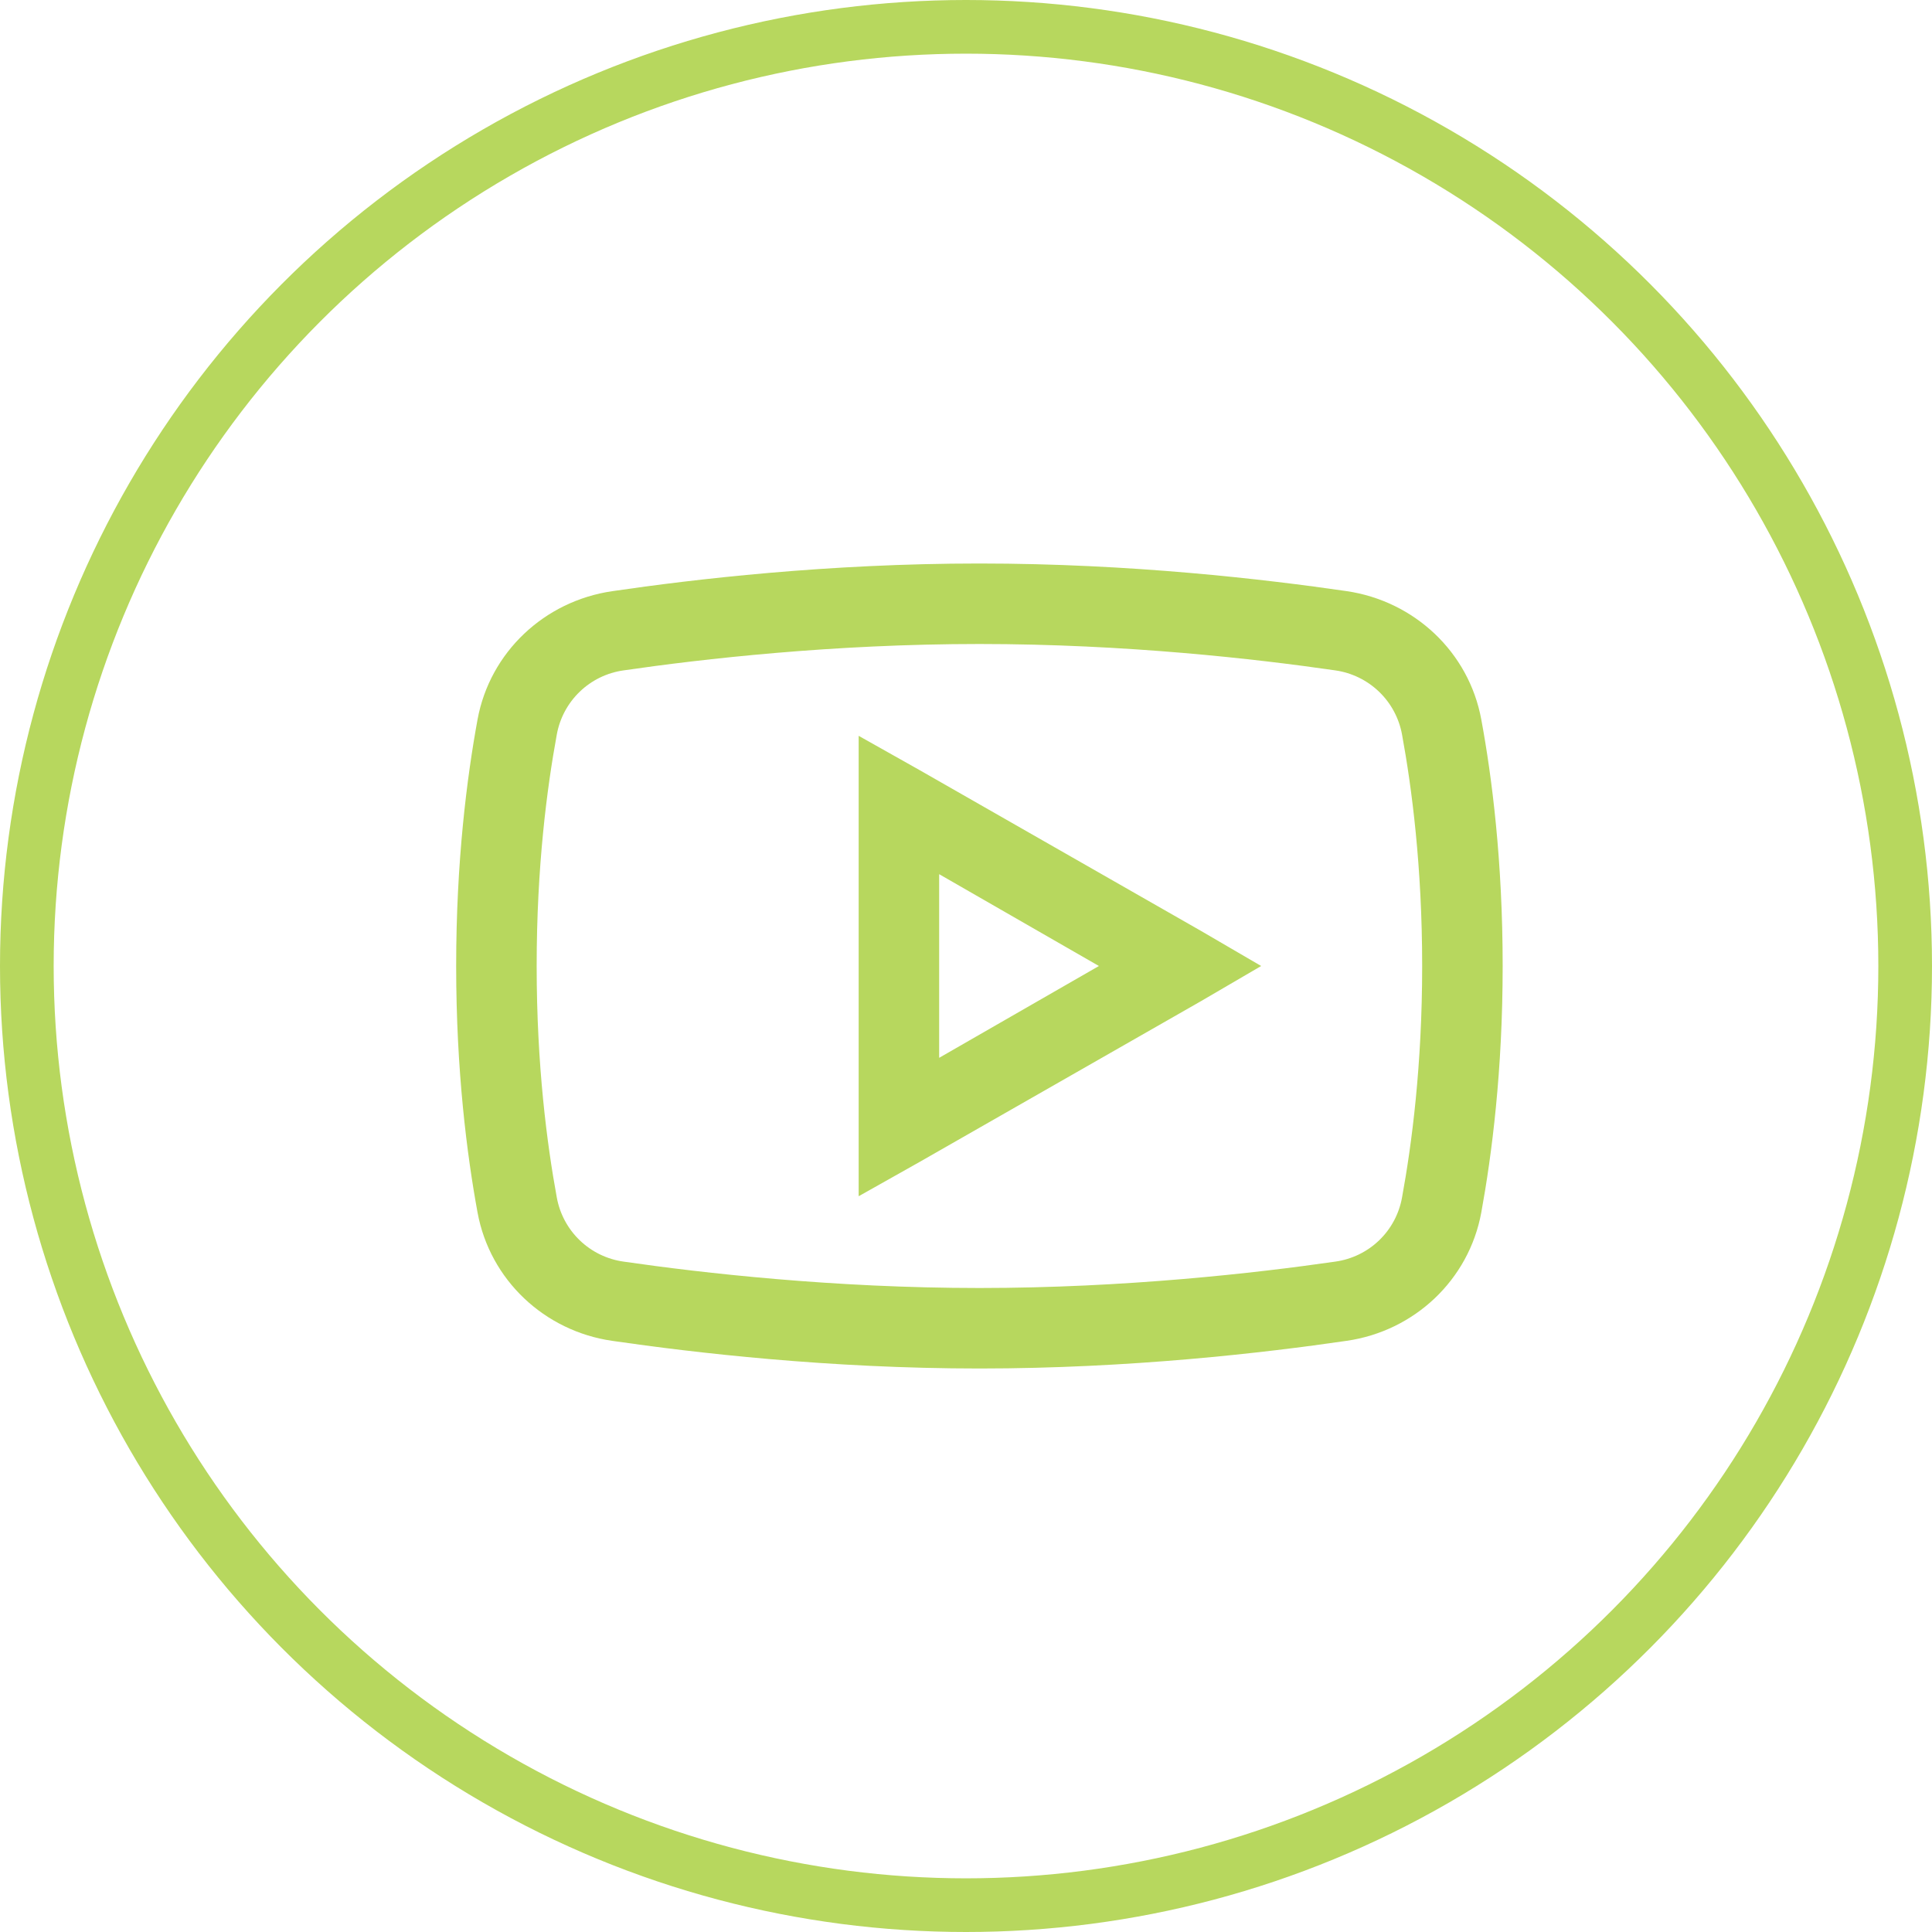
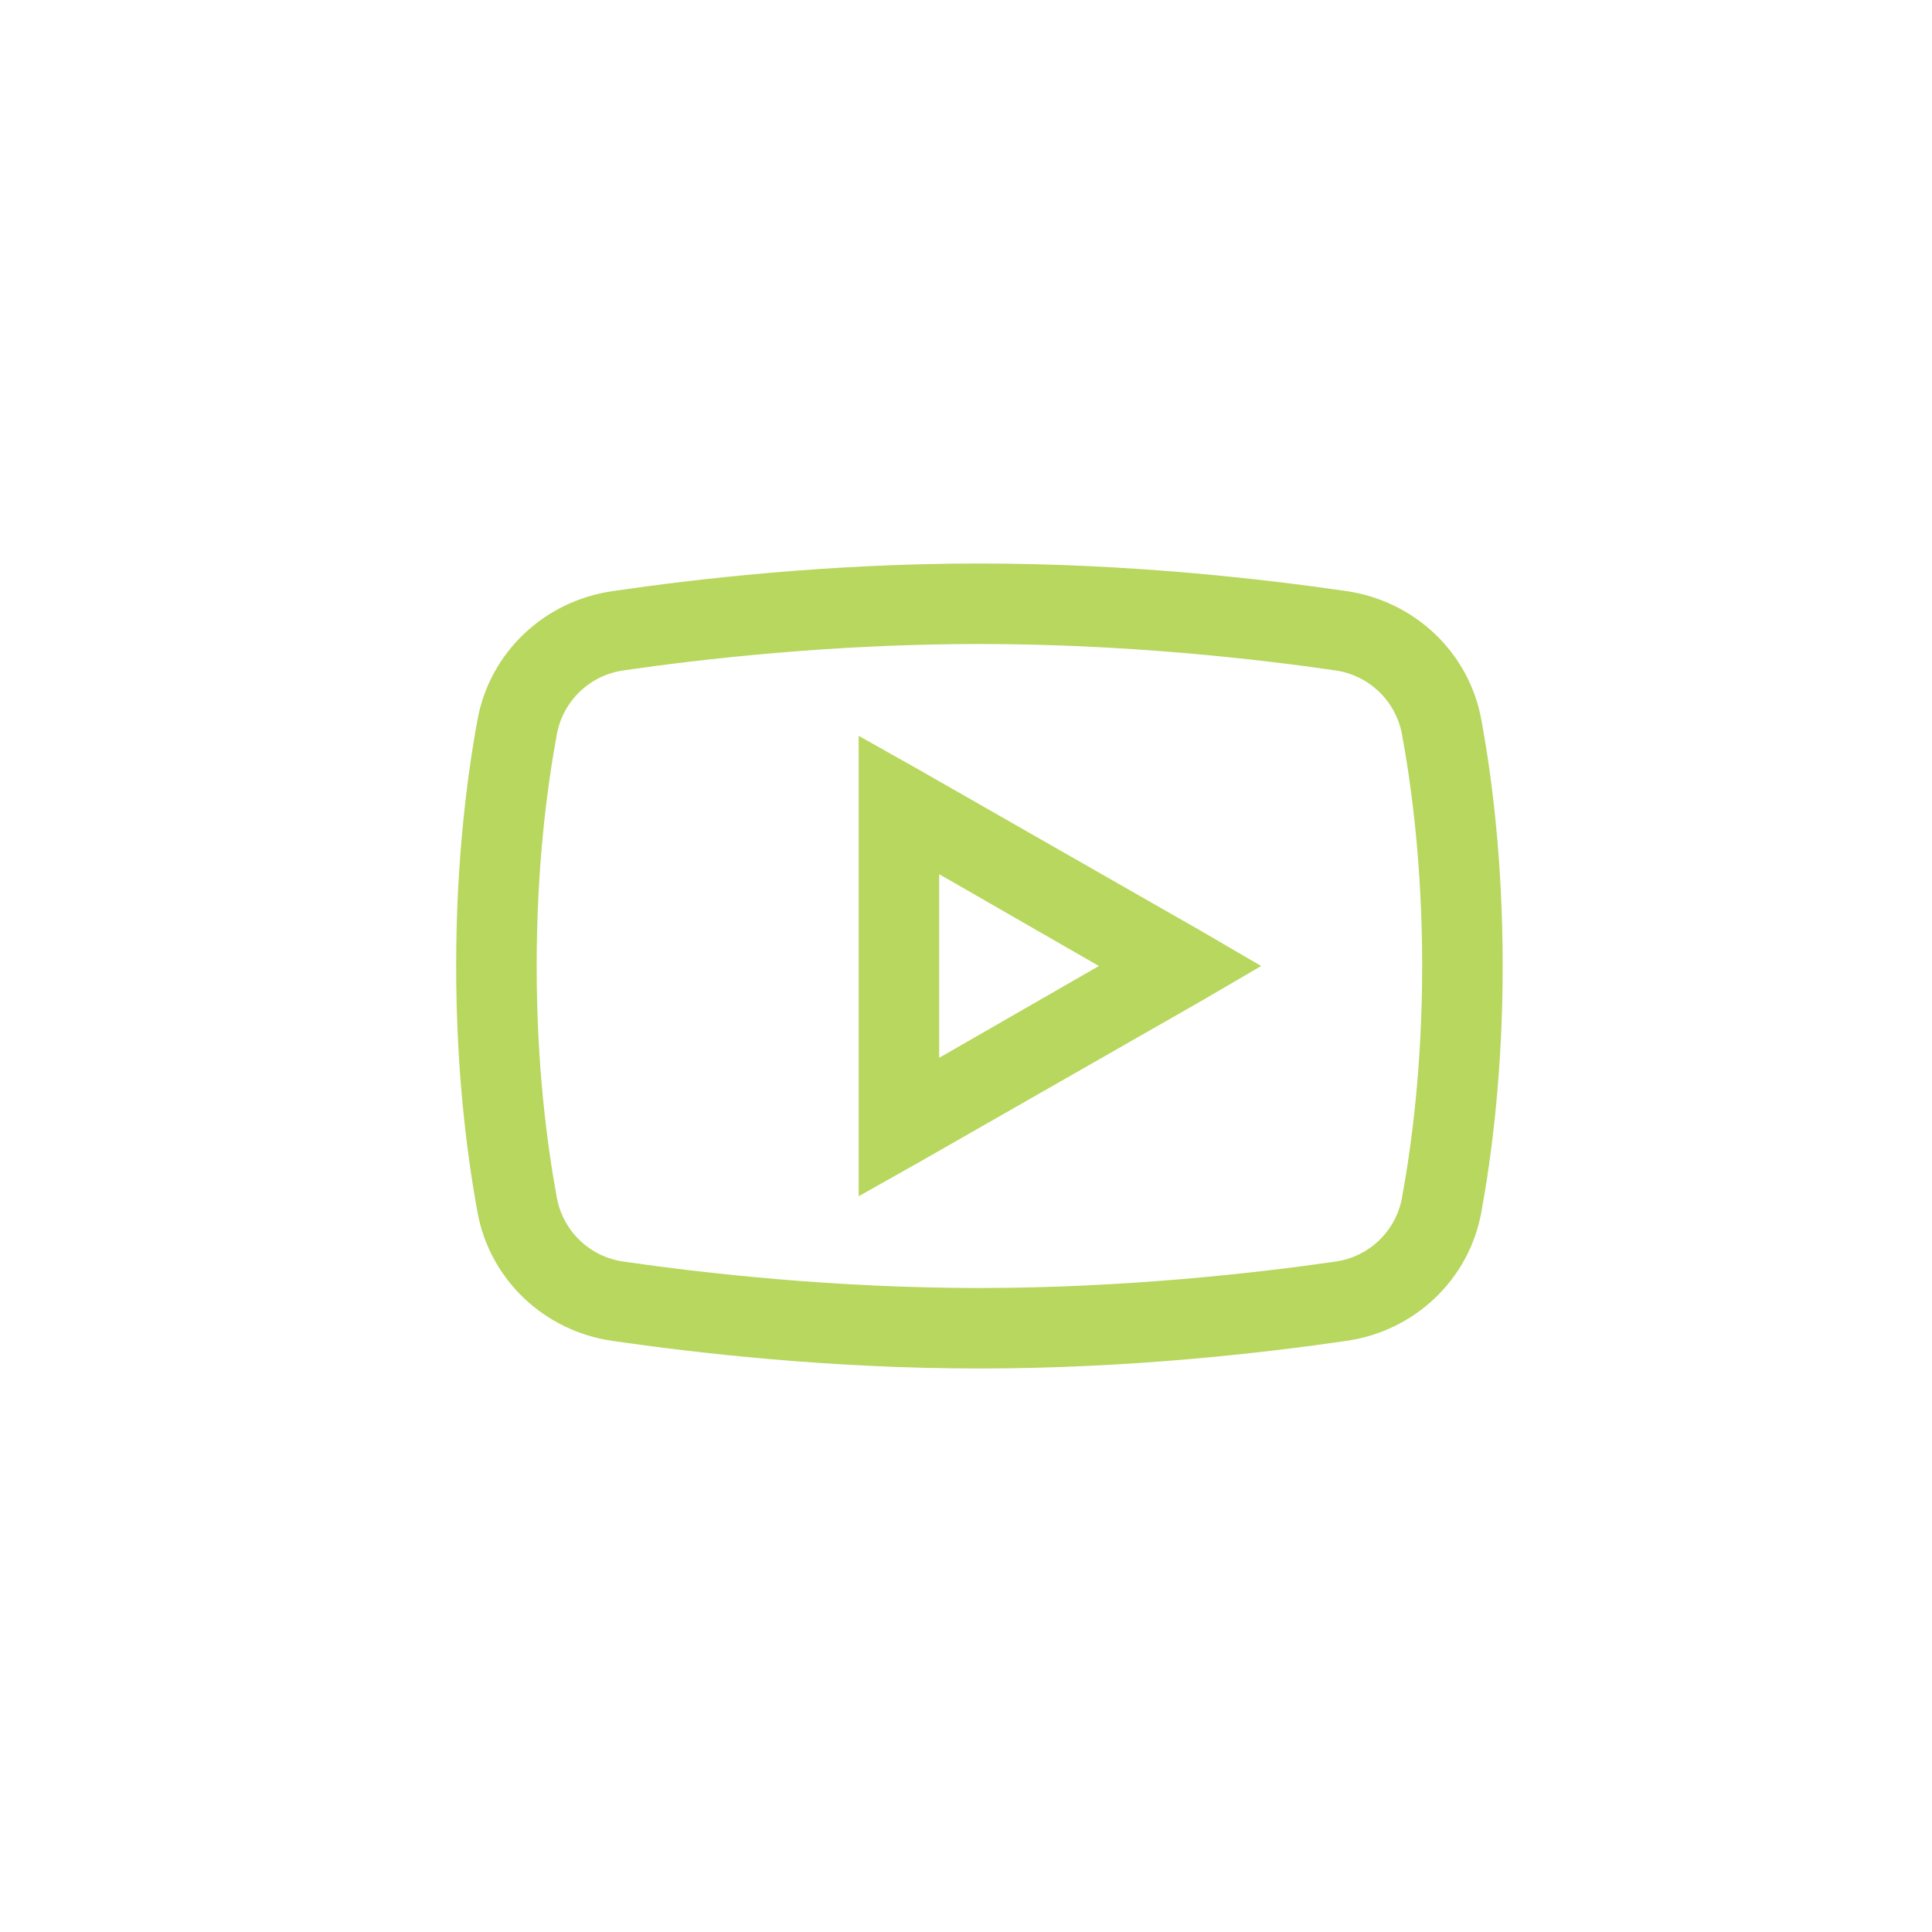
<svg xmlns="http://www.w3.org/2000/svg" width="72" height="72" viewBox="0 0 72 72" fill="none">
-   <circle cx="36" cy="36" r="35" stroke="#B7D75E" stroke-width="2" />
  <path d="M36.5 21C30.851 21 25.859 21.585 22.812 22.032C20.293 22.401 18.26 24.299 17.797 26.812C17.405 28.951 17 32.081 17 36C17 39.919 17.405 43.05 17.797 45.188C18.26 47.702 20.293 49.605 22.812 49.969C25.872 50.413 30.881 51 36.5 51C42.119 51 47.129 50.415 50.188 49.968C52.708 49.605 54.74 47.702 55.203 45.188C55.595 43.042 56 39.907 56 36C56 32.093 55.601 28.957 55.203 26.812C54.74 24.299 52.708 22.401 50.188 22.03C47.141 21.587 42.148 21 36.5 21ZM36.5 24C41.95 24 46.819 24.556 49.766 24.984C50.379 25.072 50.948 25.35 51.394 25.779C51.84 26.208 52.139 26.766 52.25 27.375C52.613 29.355 53 32.291 53 36C53 39.703 52.613 42.645 52.25 44.625C52.141 45.235 51.842 45.794 51.396 46.224C50.95 46.653 50.379 46.93 49.766 47.016C46.805 47.444 41.913 48 36.5 48C31.085 48 26.188 47.444 23.234 47.016C22.621 46.929 22.051 46.652 21.605 46.222C21.159 45.793 20.86 45.234 20.75 44.625C20.387 42.645 20 39.715 20 36C20 32.28 20.387 29.355 20.75 27.375C20.86 26.766 21.159 26.207 21.605 25.778C22.051 25.348 22.621 25.071 23.234 24.984C26.175 24.556 31.05 24 36.5 24ZM32 27.422V44.58L34.25 43.314L44.75 37.314L47 36L44.75 34.688L34.25 28.688L32 27.422ZM35 32.578L40.953 36L35 39.422V32.578Z" fill="#B7D75E" />
</svg>